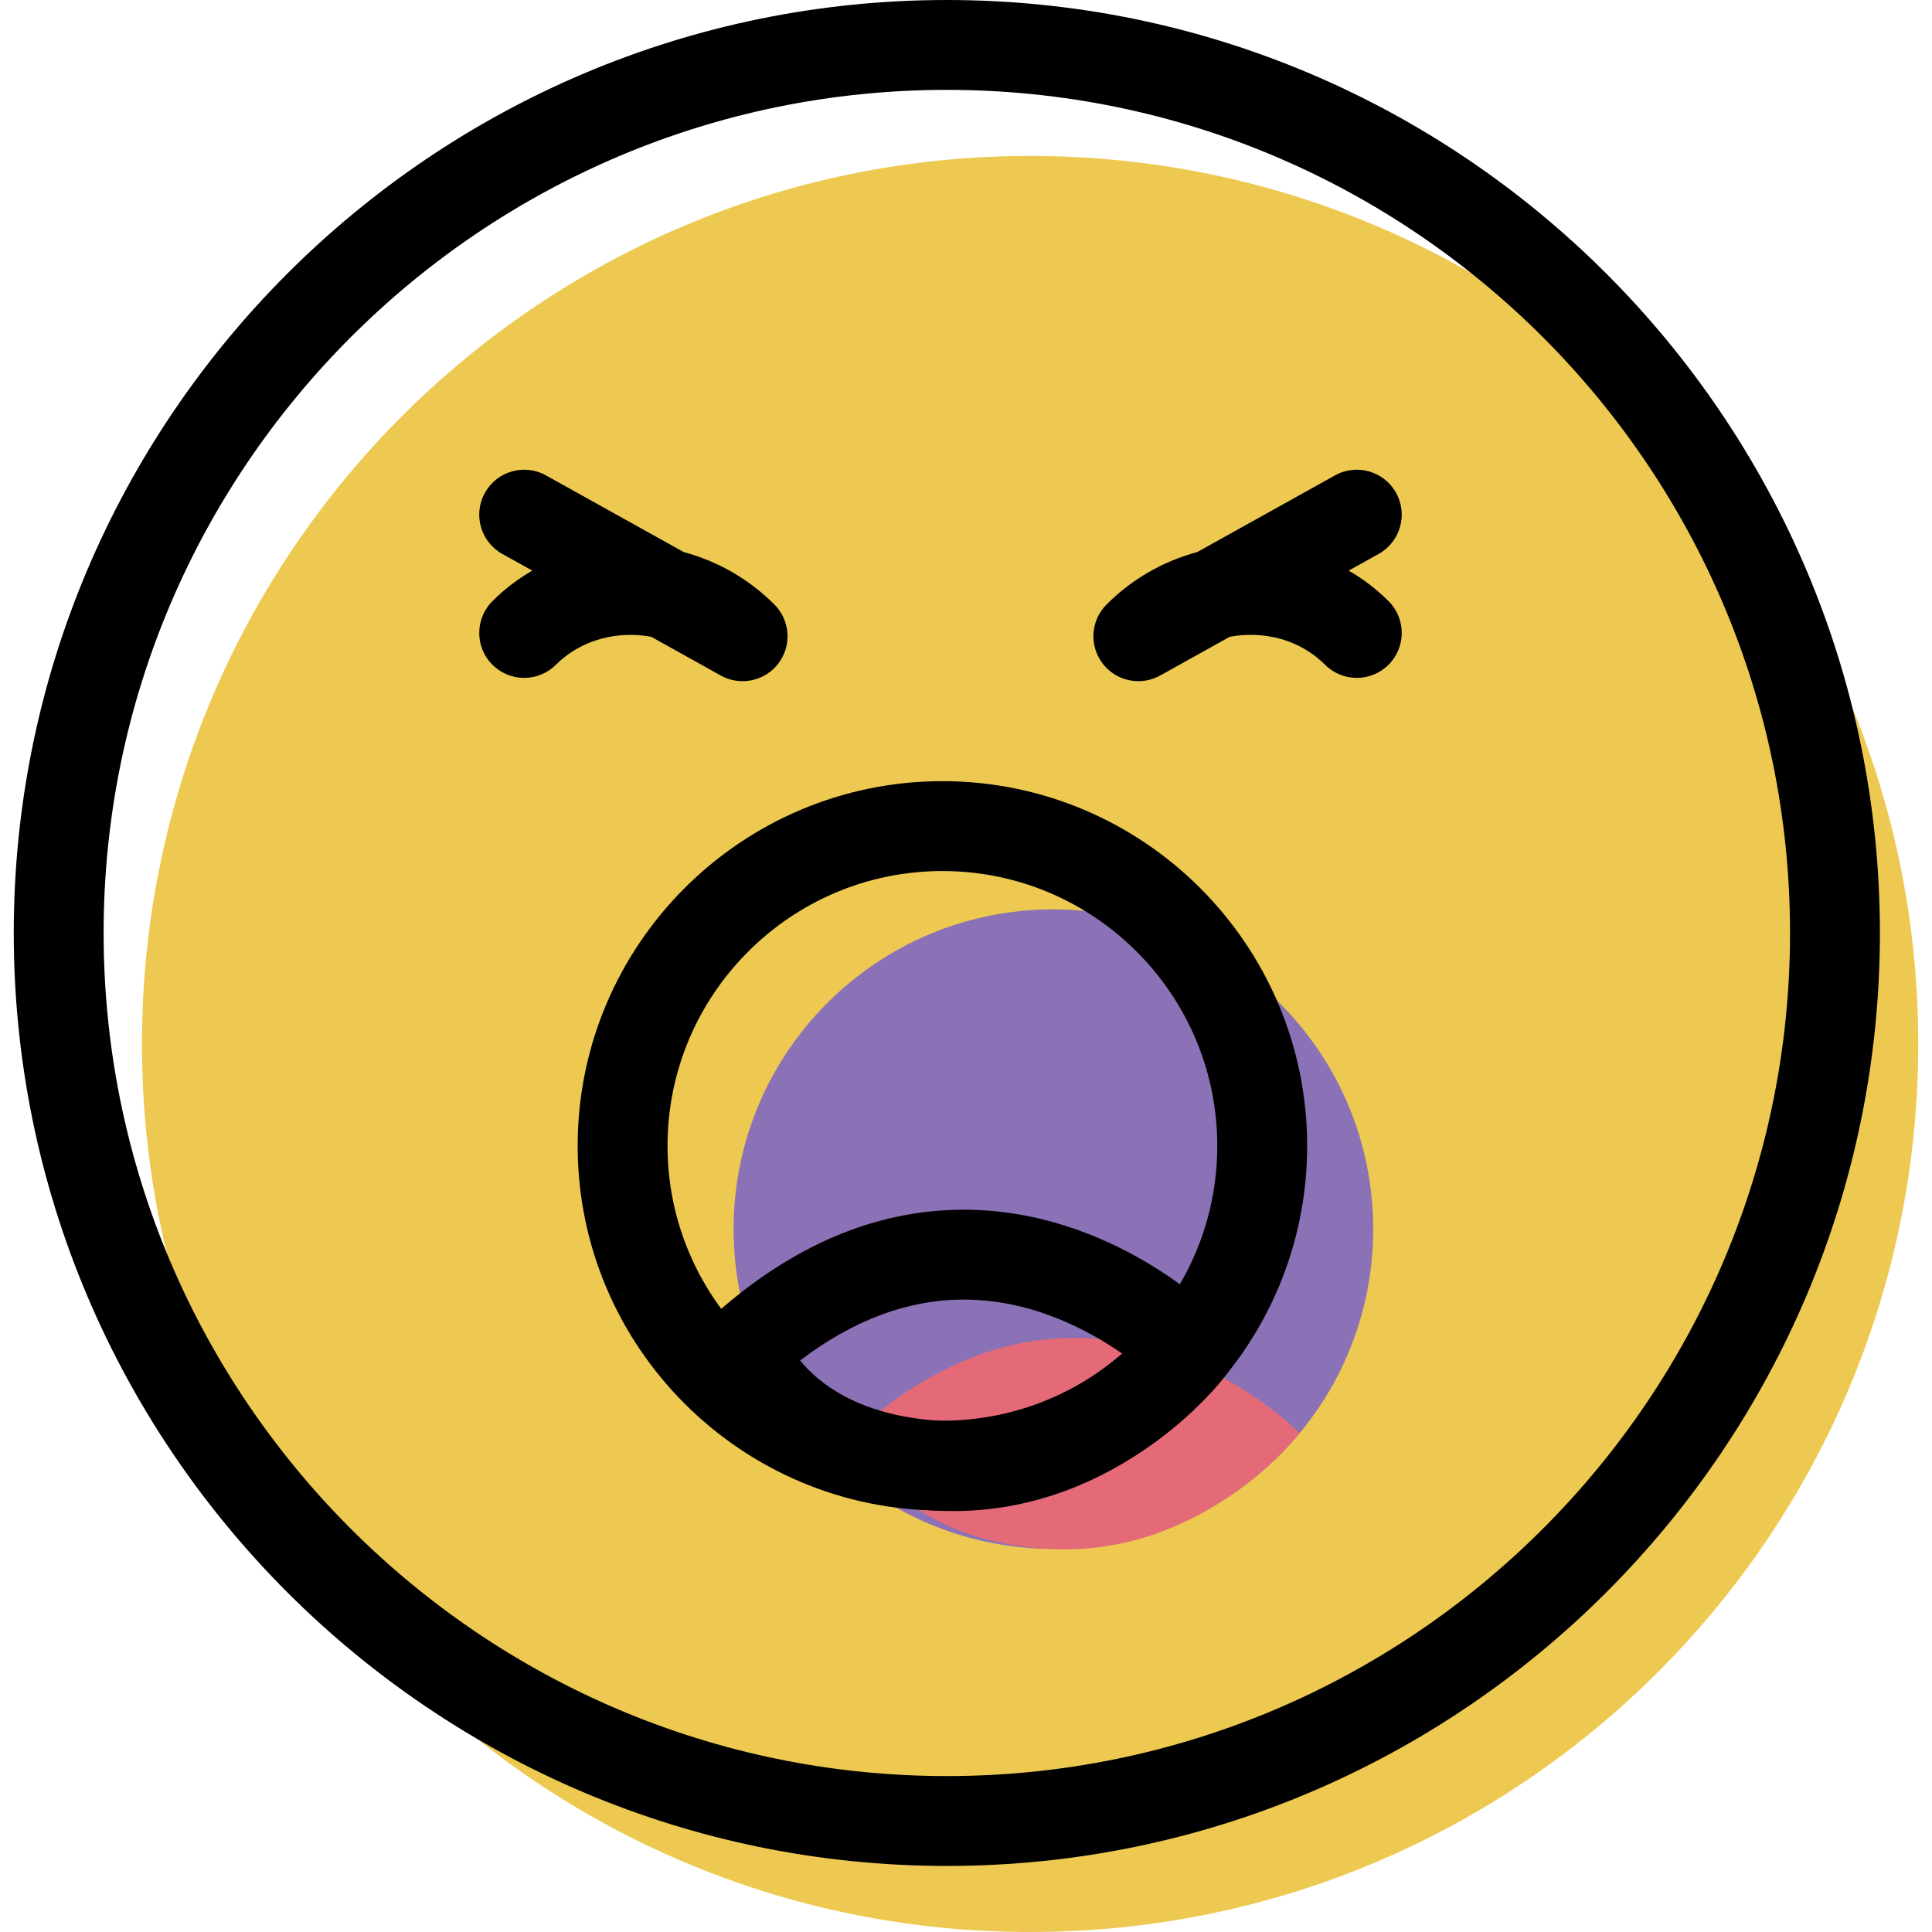
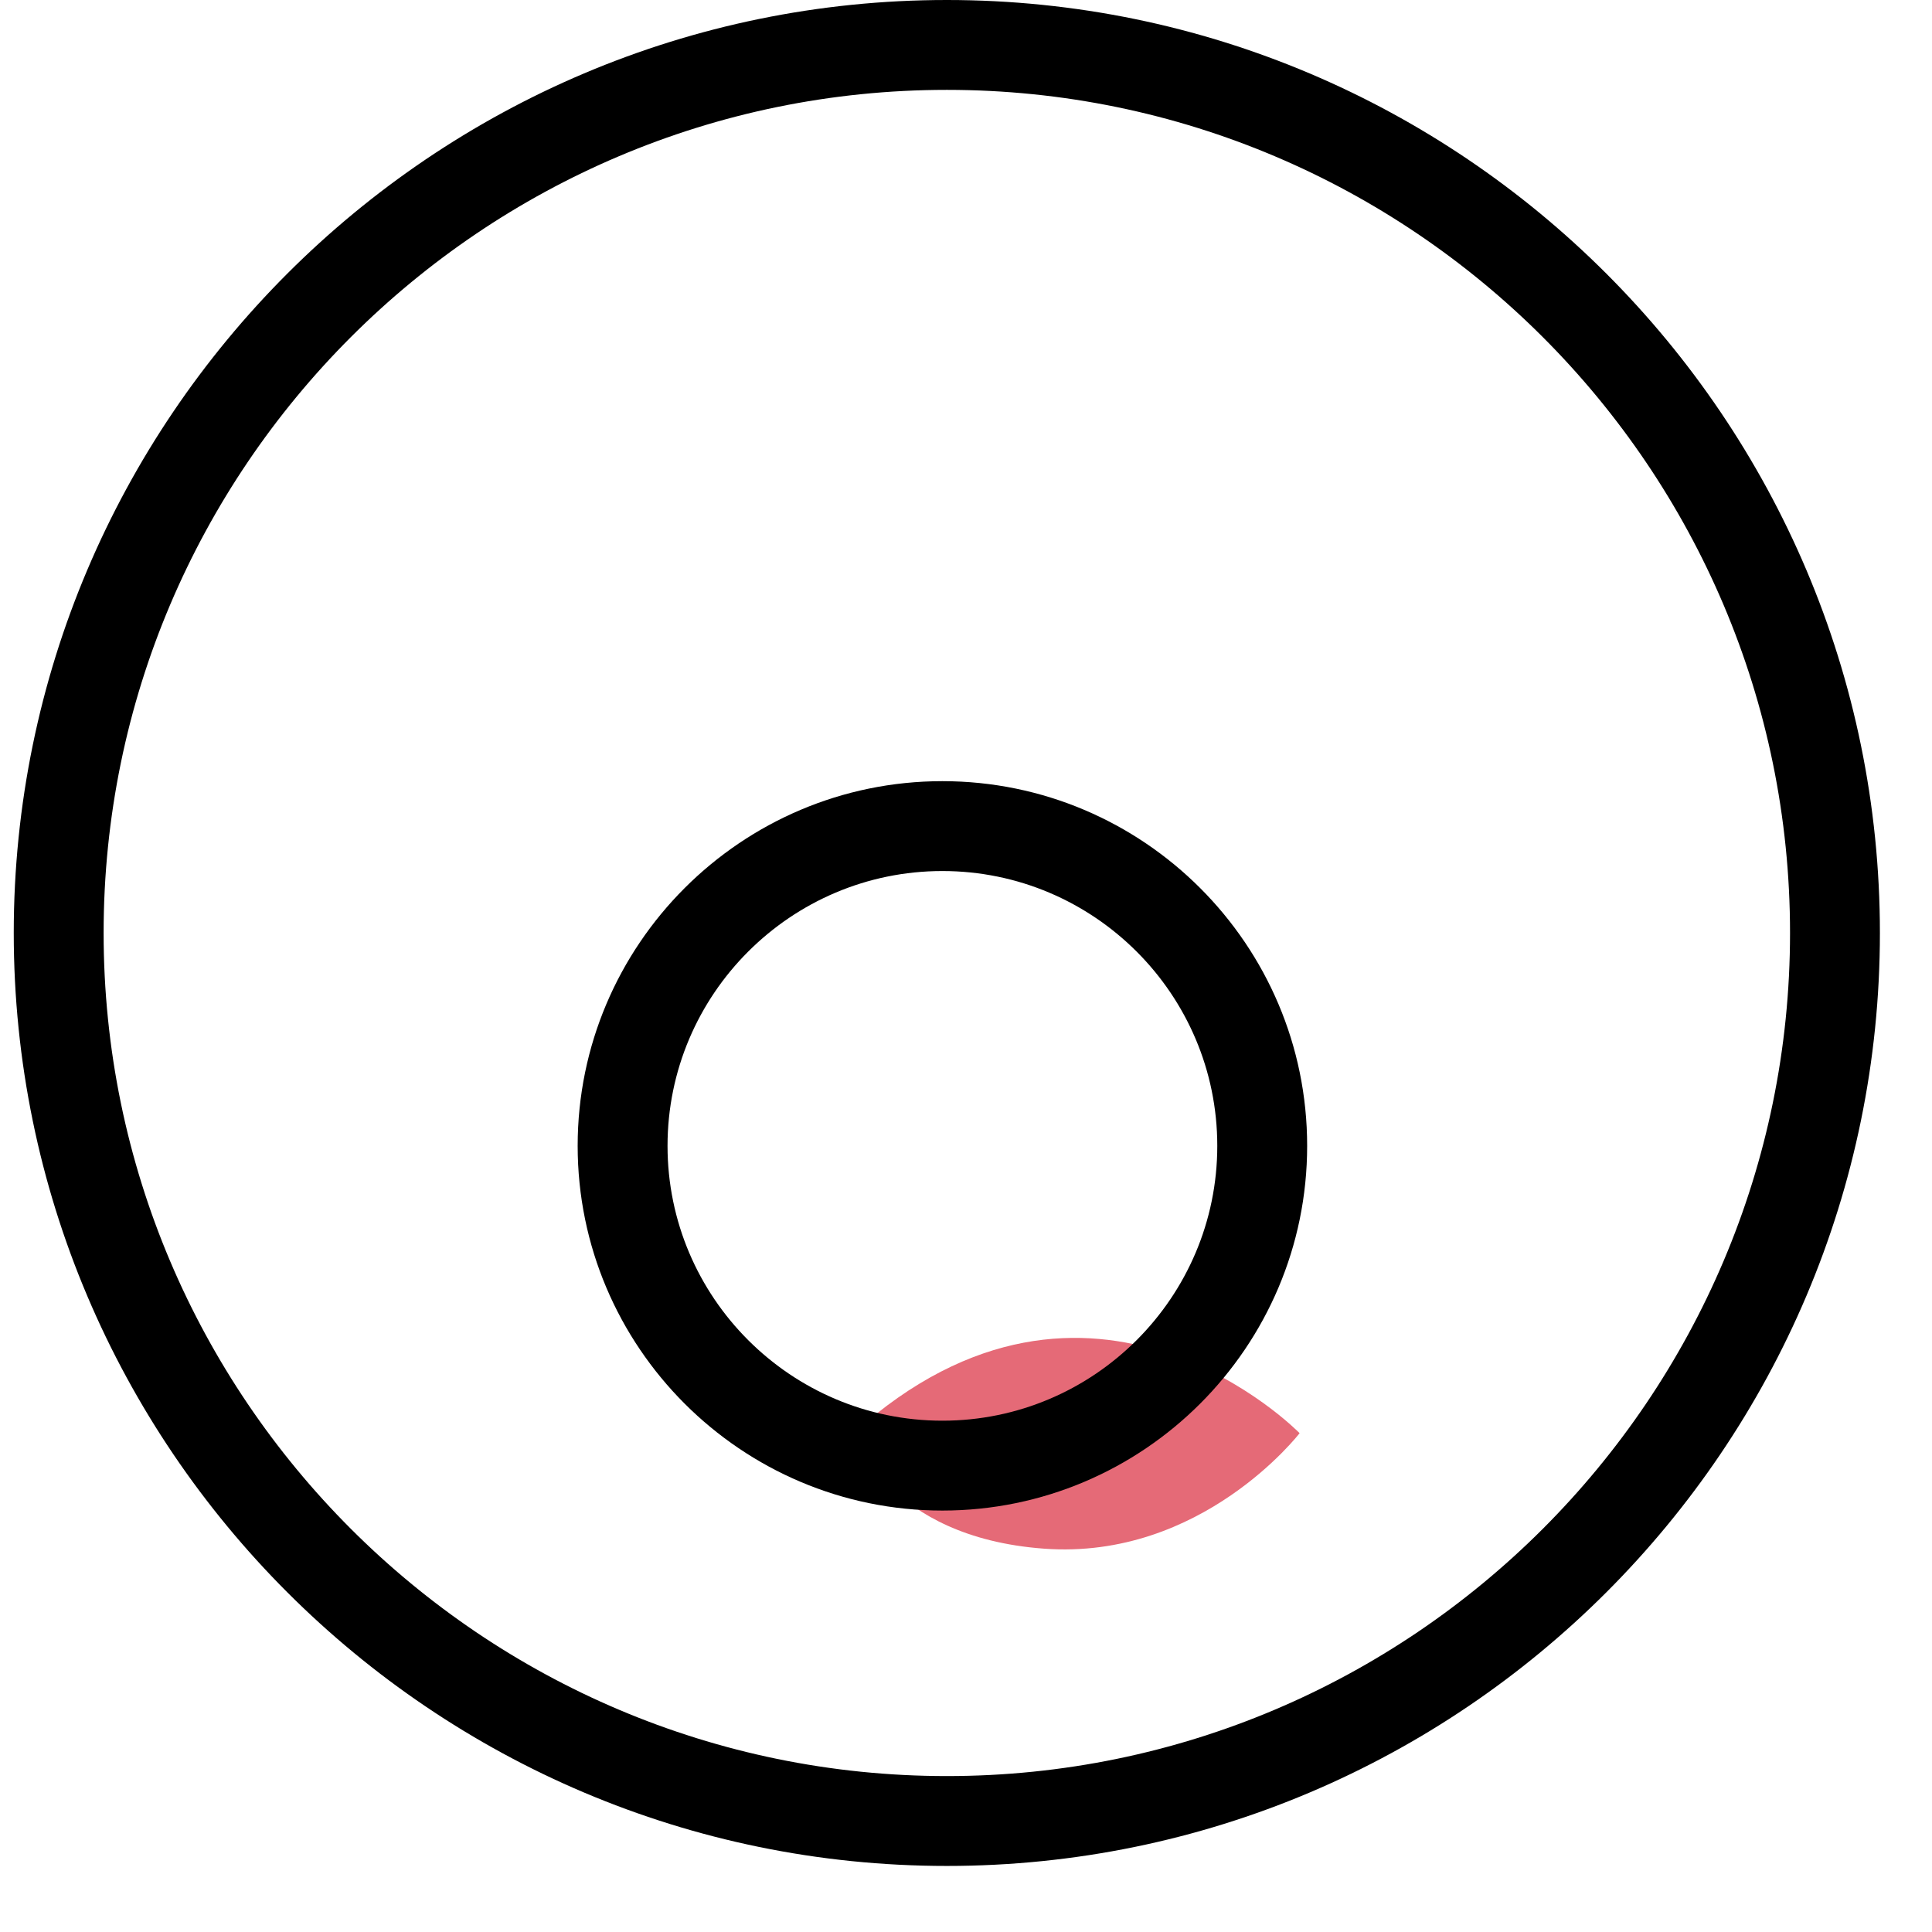
<svg xmlns="http://www.w3.org/2000/svg" version="1.1" id="Capa_1" x="0px" y="0px" viewBox="0 0 64.492 64.492" style="enable-background:new 0 0 64.492 64.492;" xml:space="preserve">
  <g>
    <g id="group-50svg">
-       <path id="path-1_44_" style="fill:#EDC951;" d="M64.033,34.849c0,16.372-13.273,29.643-29.646,29.643    c-16.374,0-29.648-13.271-29.648-29.643S18.012,5.205,34.386,5.205C50.759,5.205,64.033,18.477,64.033,34.849z" />
-       <path id="path-2_44_" style="fill:#8B71B5;" d="M45.839,41.029c0,5.895-4.779,10.674-10.675,10.674    c-5.895,0-10.676-4.779-10.676-10.674s4.781-10.674,10.676-10.674C41.06,30.355,45.839,35.134,45.839,41.029z" />
      <path id="path-3_44_" style="fill:#E56A77;" d="M28.494,47.841c7.929-7.157,14.888,0,14.888,0s-3.263,4.242-8.531,3.855    C29.582,51.309,28.494,47.841,28.494,47.841z" />
      <path id="path-4_44_" d="M31.458,50.424c-6.713,0-12.175-5.461-12.175-12.174s5.462-12.174,12.175-12.174    c6.714,0,12.176,5.461,12.176,12.174S38.172,50.424,31.458,50.424z M31.458,29.076c-5.058,0-9.175,4.116-9.175,9.174    s4.117,9.174,9.175,9.174c5.06,0,9.176-4.116,9.176-9.174S36.518,29.076,31.458,29.076z" />
-       <path id="path-5_44_" d="M24.787,22.738c-0.248,0-0.499-0.061-0.728-0.189l-2.322-1.293c-1.134-0.208-2.343,0.097-3.179,0.933    c-0.586,0.586-1.535,0.586-2.121,0c-0.586-0.585-0.586-1.535,0-2.121c0.401-0.402,0.849-0.743,1.332-1.02l-1.001-0.557    c-0.724-0.403-0.985-1.317-0.581-2.04c0.403-0.725,1.318-0.985,2.04-0.581l4.597,2.559c1.138,0.306,2.178,0.902,3.025,1.749    c0.529,0.529,0.588,1.367,0.137,1.964C25.694,22.529,25.244,22.738,24.787,22.738z" />
-       <path id="path-6_37_" d="M38,22.738c-0.457,0-0.906-0.209-1.198-0.596c-0.451-0.597-0.393-1.435,0.137-1.964    c0.846-0.847,1.886-1.443,3.025-1.749l4.598-2.559c0.723-0.404,1.636-0.144,2.04,0.581c0.403,0.723,0.142,1.637-0.581,2.04    l-1.001,0.557c0.482,0.277,0.93,0.618,1.332,1.02c0.586,0.586,0.586,1.536,0,2.121c-0.586,0.586-1.535,0.586-2.121,0    c-0.835-0.835-2.037-1.145-3.18-0.933l-2.322,1.293C38.499,22.677,38.248,22.738,38,22.738z" />
-       <path id="path-7_34_" d="M31.822,50.441c-0.258,0-0.52-0.009-0.787-0.028c-6.213-0.456-7.621-4.721-7.678-4.902    c-0.175-0.56-0.009-1.17,0.426-1.562c2.622-2.368,5.445-3.568,8.389-3.568c4.987,0,8.436,3.487,8.579,3.635    c0.52,0.535,0.569,1.369,0.113,1.96C40.725,46.158,37.366,50.441,31.822,50.441z M26.709,45.414    c0.618,0.761,1.935,1.815,4.545,2.007c2.85,0.21,5.018-1.199,6.209-2.234c-1.133-0.791-3.027-1.806-5.291-1.806    C30.316,43.381,28.482,44.064,26.709,45.414z" />
      <path id="path-8_24_" d="M31.607,62.287c-17.175,0-31.148-13.971-31.148-31.144C0.459,13.971,14.432,0,31.607,0    C48.78,0,62.753,13.971,62.753,31.143C62.753,48.316,48.78,62.287,31.607,62.287z M31.607,3C16.086,3,3.459,15.625,3.459,31.143    c0,15.519,12.627,28.144,28.148,28.144c15.52,0,28.146-12.625,28.146-28.144C59.753,15.625,47.127,3,31.607,3z" />
    </g>
  </g>
  <g>
</g>
  <g>
</g>
  <g>
</g>
  <g>
</g>
  <g>
</g>
  <g>
</g>
  <g>
</g>
  <g>
</g>
  <g>
</g>
  <g>
</g>
  <g>
</g>
  <g>
</g>
  <g>
</g>
  <g>
</g>
  <g>
</g>
</svg>